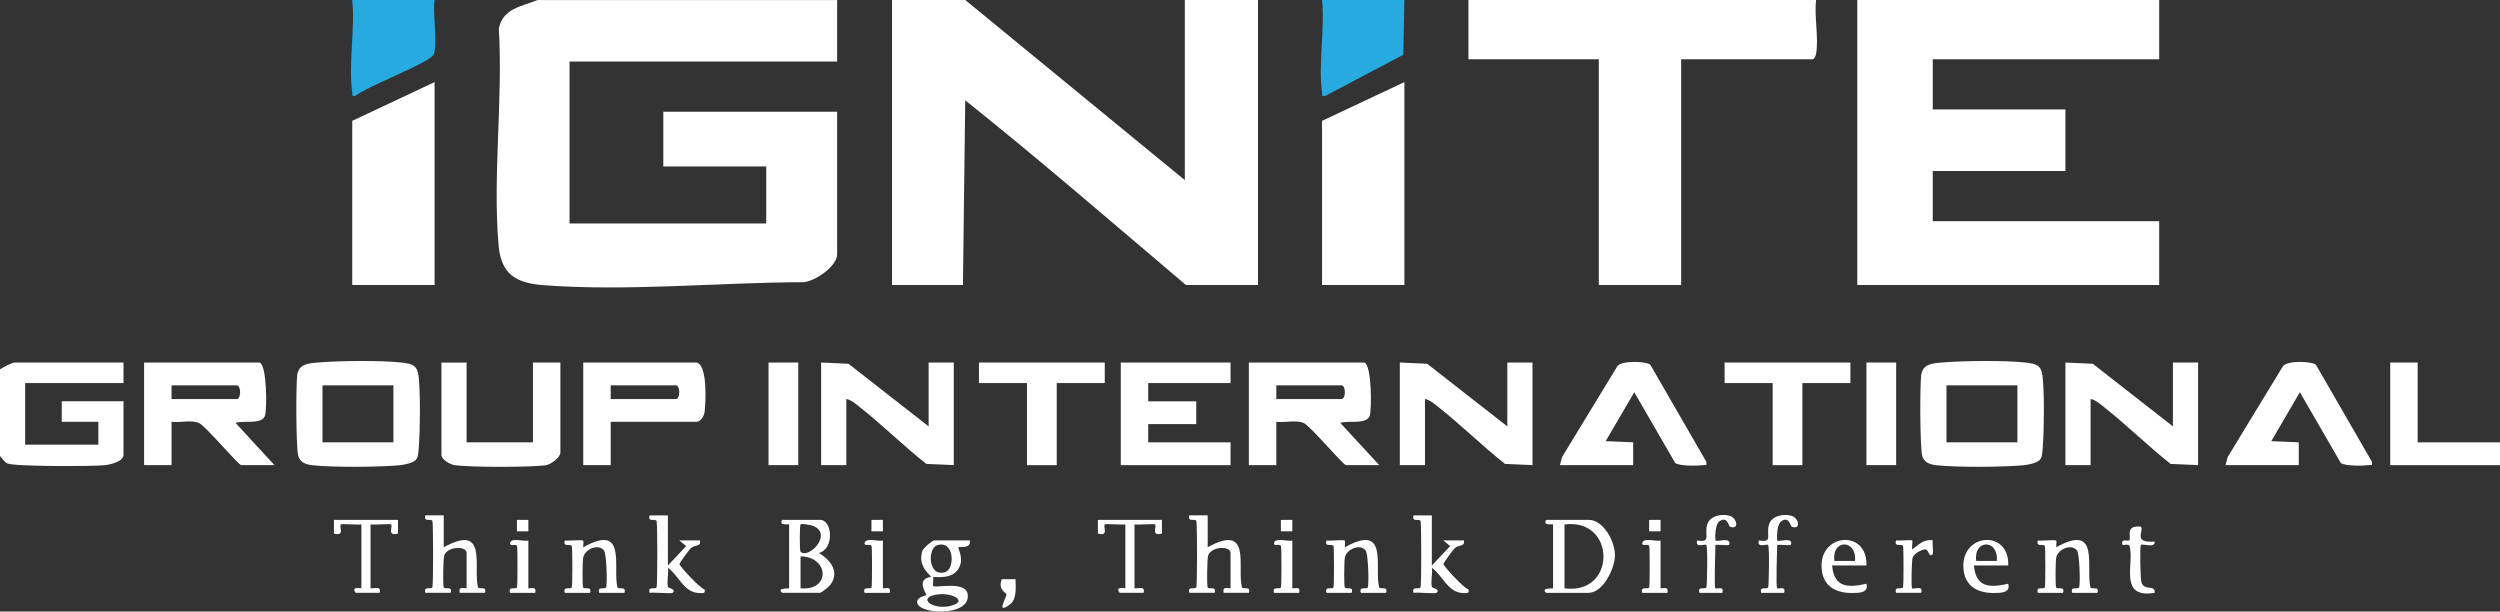
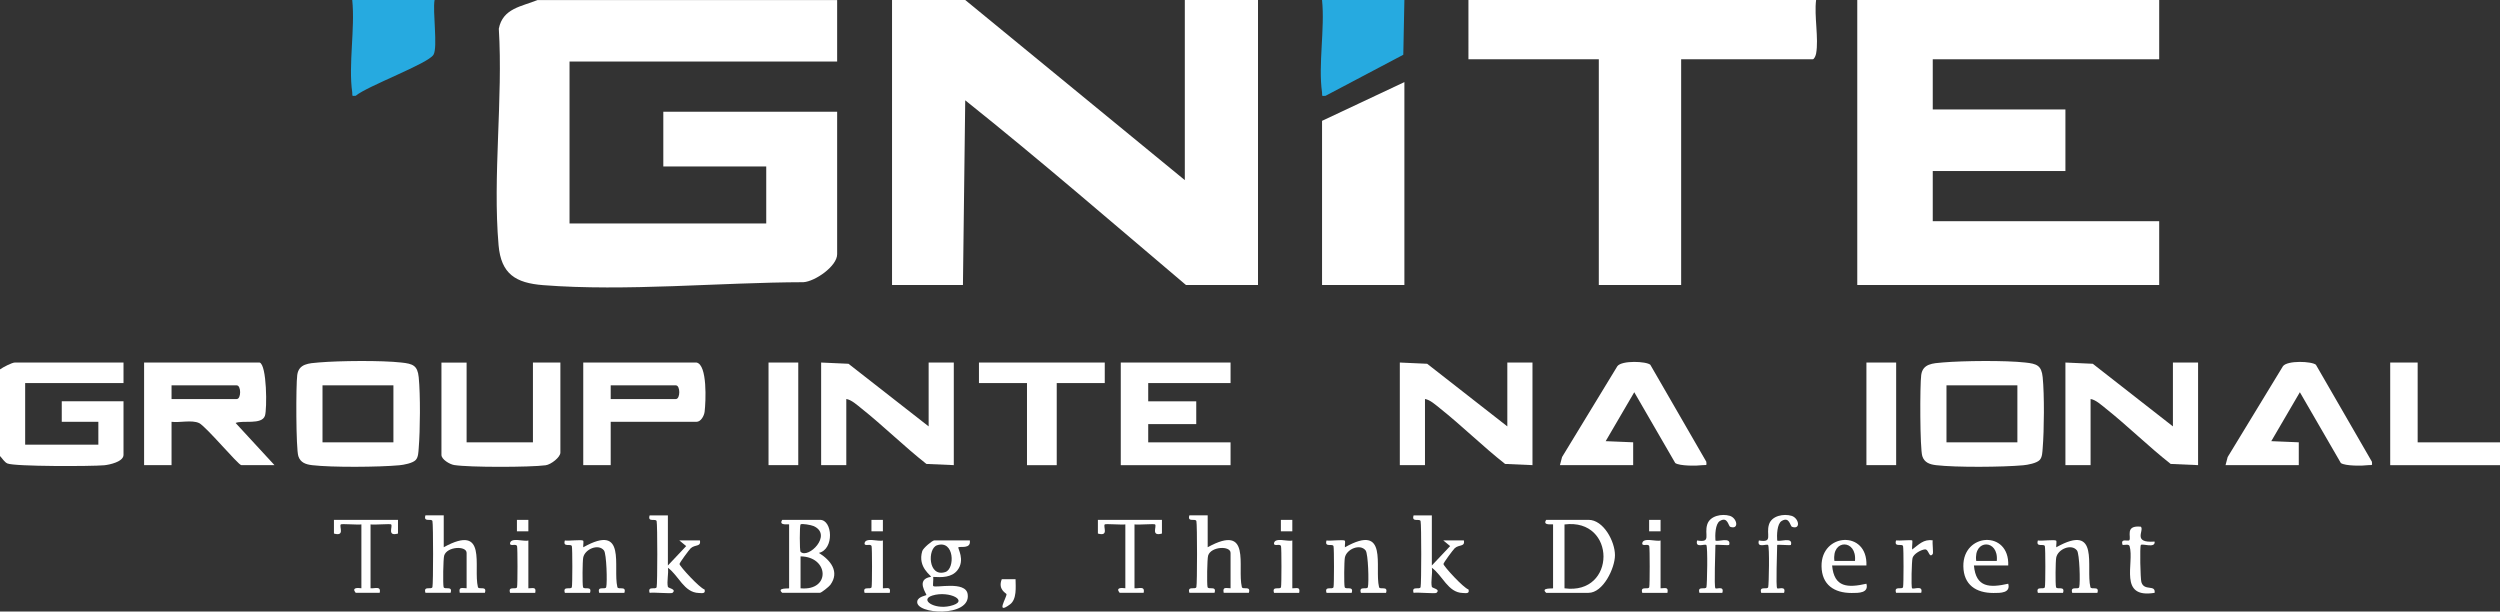
<svg xmlns="http://www.w3.org/2000/svg" id="a" viewBox="0 0 524.64 128.34">
  <rect x="0" y="0" width="524.64" height="128.34" fill="#333333" stroke="none" />
  <defs>
    <style>.b{fill:#26aae0;}.c{fill:#fff;}</style>
  </defs>
  <path class="c" d="M175.68,0v12.92h-56.16v33.97h41.28v-11.96h-21.6v-11.48h36.48v29.91c0,2.5-4.64,5.71-7.08,5.86-17.45.04-37.29,1.98-54.61.62-5.77-.45-8.83-2.33-9.36-8.37-1.26-14.48.95-30.77.05-45.45.82-4.28,4.79-4.65,8.13-6.01h62.88Z" />
  <path class="c" d="M202.56,0l46.08,37.8V0h15.36v59.81h-15.12c-15.36-13-30.6-26.21-46.32-38.76l-.48,38.76h-14.88V0h15.36Z" />
  <polygon class="c" points="453.12 0 453.12 12.44 405.6 12.44 405.6 22.97 433.44 22.97 433.44 35.89 405.6 35.89 405.6 46.42 453.12 46.42 453.12 59.81 389.76 59.81 389.76 0 453.12 0" />
  <path class="c" d="M381.12,0c-.43,3.37.58,8.07,0,11.24-.07.4-.38,1.2-.72,1.2h-27.6v47.37h-17.28V12.44h-27.36V0h72.96Z" />
  <path class="c" d="M0,77.52c.62-.45,2.52-1.44,3.12-1.44h22.8v4.31H5.28v12.92h15.36v-4.79h-7.68v-4.31h12.96v11.25c0,1.43-2.9,2.07-4.06,2.18-2.63.24-18.84.28-20.31-.38-.65-.29-1.06-1.07-1.55-1.56v-18.18Z" />
  <path class="b" d="M91.2,0c-.44,2.28.7,9.98-.23,11.49-1.17,1.89-13.87,6.55-16.32,8.61-1,.1-.63-.05-.73-.72-.83-5.79.62-13.4,0-19.39h17.28Z" />
  <path class="b" d="M294.72,0l-.23,11.49-16.32,8.62c-1,.1-.63-.05-.73-.72-.83-5.79.62-13.4,0-19.39h17.28Z" />
  <polygon class="c" points="294.72 17.23 294.72 59.81 277.44 59.81 277.44 25.36 294.72 17.23" />
-   <polygon class="c" points="91.2 17.23 91.2 59.81 73.92 59.81 73.92 25.36 91.2 17.23" />
-   <path class="c" d="M286.32,76.08c1.54.46,1.58,9.82,1.12,11.17-.66,1.96-4.69.89-6.16,1.51l8.16,8.85h-6.96c-.63,0-7.44-8.19-8.89-8.84-1.52-.69-4.06-.03-5.75-.25v9.09h-5.76v-21.53h24.24ZM267.84,83.74h13.68c.95,0,.95-2.87,0-2.87h-13.68v2.87Z" />
  <path class="c" d="M54.48,76.08c1.54.46,1.58,9.82,1.12,11.17-.66,1.96-4.69.89-6.16,1.51l8.16,8.85h-6.96c-.63,0-7.44-8.19-8.89-8.84-1.52-.69-4.06-.03-5.75-.25v9.09h-5.76v-21.53h24.24ZM36,83.74h13.68c.95,0,.95-2.87,0-2.87h-13.68v2.87Z" />
  <path class="c" d="M87.23,96.54c-.62.66-2.5,1.02-3.45,1.1-4.29.39-14.09.47-18.27-.02-1.33-.16-2.46-.53-2.9-1.89-.51-1.57-.52-14.9-.23-17.04.32-2.38,2.44-2.45,4.56-2.63,4.31-.36,13.08-.45,17.3.02,2.4.26,3.38.61,3.63,3.08.37,3.71.31,11.13,0,14.88-.07.79-.06,1.89-.63,2.49ZM82.56,80.87h-14.88v11.96h14.88v-11.96Z" />
  <path class="c" d="M428.03,96.54c-.62.66-2.5,1.02-3.45,1.1-4.29.39-14.09.47-18.27-.02-1.33-.16-2.46-.53-2.9-1.89-.51-1.57-.52-14.9-.23-17.04.32-2.38,2.44-2.45,4.56-2.63,4.31-.36,13.08-.45,17.3.02,2.4.26,3.38.61,3.63,3.08.37,3.71.31,11.13,0,14.88-.07.79-.06,1.89-.63,2.49ZM423.36,80.87h-14.88v11.96h14.88v-11.96Z" />
  <path class="c" d="M194.88,89.48v-13.4h5.28v21.53l-5.75-.25c-4.71-3.71-9.02-7.98-13.7-11.7-.86-.68-2.03-1.76-3.11-1.93v13.88h-5.28v-21.53l5.74.26,16.82,13.14Z" />
  <path class="c" d="M316.32,89.48v-13.4h5.28v21.53l-5.75-.25c-4.71-3.71-9.02-7.98-13.7-11.7-.86-.68-2.03-1.76-3.11-1.93v13.88h-5.28v-21.53l5.74.26,16.82,13.14Z" />
  <path class="c" d="M456,89.48v-13.4h5.28v21.53l-5.75-.25c-4.71-3.71-9.02-7.98-13.7-11.7-.86-.68-2.03-1.76-3.11-1.93v13.88h-5.28v-21.53l5.74.26,16.82,13.14Z" />
  <polygon class="c" points="258.24 76.08 258.24 80.39 240.96 80.39 240.96 84.22 251.04 84.22 251.04 89 240.96 89 240.96 92.83 258.24 92.83 258.24 97.62 235.2 97.62 235.2 76.08 258.24 76.08" />
  <path class="c" d="M146.16,76.08c2.33.42,1.96,8.25,1.71,10.32-.11.89-.79,2.12-1.71,2.12h-18v9.09h-5.76v-21.53h23.76ZM128.16,83.74h13.68c.95,0,.95-2.87,0-2.87h-13.68v2.87Z" />
  <path class="c" d="M97.92,76.08v16.75h13.92v-16.75h5.76v18.9c0,.97-1.96,2.51-3.1,2.66-3.29.43-16,.46-19.19-.05-.95-.15-2.67-1.19-2.67-2.12v-19.38h5.28Z" />
  <path class="c" d="M327.36,97.62l.45-1.71,11.6-19.06c.93-1.26,6.08-1.04,6.92-.3l11.75,20.35c.12.97-.04.62-.71.71-1.26.17-4.9.21-5.81-.44l-8.6-14.86-6,10.27,5.77.24v4.79h-15.36Z" />
  <path class="c" d="M467.04,97.62l.45-1.71,11.6-19.06c.93-1.26,6.08-1.04,6.92-.3l11.75,20.35c.12.97-.04.62-.71.71-1.26.17-4.9.21-5.81-.44l-8.6-14.86-6,10.27,5.77.24v4.79h-15.36Z" />
  <polygon class="c" points="231.84 76.08 231.84 80.39 221.76 80.39 221.76 97.62 215.52 97.62 215.52 80.39 205.44 80.39 205.44 76.08 231.84 76.08" />
-   <polygon class="c" points="388.32 76.08 388.32 80.39 378.24 80.39 378.24 97.62 372 97.62 372 80.39 361.92 80.39 361.92 76.08 388.32 76.08" />
  <polygon class="c" points="507.36 76.08 507.36 92.83 524.64 92.83 524.64 97.62 501.6 97.62 501.6 76.08 507.36 76.08" />
  <rect class="c" x="161.28" y="76.08" width="6.24" height="21.53" />
  <rect class="c" x="391.68" y="76.08" width="6.24" height="21.53" />
  <path class="c" d="M324.48,124.41c-1.29-1.14,1.44-.84,1.44-.96v-13.4c0-.12-2.32.36-1.44-.96h8.88c3.15,0,5.55,4.53,5.55,7.42,0,2.72-2.48,7.9-5.55,7.9h-8.88ZM328.32,123.46c10.9,1.49,10.92-14.79,0-13.4v13.4Z" />
  <path class="c" d="M164.16,124.41c-1.29-1.14,1.44-.84,1.44-.96v-13.4c0-.12-2.32.36-1.44-.96h7.92c2.65,0,3.03,6.17-.23,6.94,2.44,1.52,4.42,3.95,2.4,6.71-.29.39-1.88,1.66-2.17,1.66h-7.92ZM168,115.8c1.63,1.57,6.79-3.55,2.77-5.39-.55-.25-2.53-.59-2.77-.36-.21.2-.21,5.55,0,5.75ZM168,123.46c6.36.6,5.99-6.65,0-6.7v6.7Z" />
  <path class="c" d="M93.12,108.14v6.7c9.32-5.12,6.15,4.16,7.17,8.35.16.66,1.96-.36,1.47,1.21h-5.28c-.27-1.32.48-.96,1.44-.95v-7.42c0-1.54-4.12-1.38-4.71.57-.2.67-.28,5.93-.12,6.59s1.96-.36,1.47,1.21h-5.28c-.49-1.57,1.31-.55,1.47-1.21.18-.73.18-13.11,0-13.83-.16-.66-1.96.36-1.47-1.21h3.84Z" />
  <path class="c" d="M253.44,108.14v6.7c9.32-5.12,6.15,4.16,7.17,8.35.16.66,1.96-.36,1.47,1.21h-5.28c-.27-1.32.48-.96,1.44-.95v-7.42c0-1.54-4.12-1.38-4.71.57-.2.67-.28,5.93-.12,6.59s1.96-.36,1.47,1.21h-5.28c-.49-1.57,1.31-.55,1.47-1.21.18-.73.18-13.11,0-13.83-.16-.66-1.96.36-1.47-1.21h3.84Z" />
  <path class="c" d="M203.52,113.41c.3,1.87-2.05,1.19-2.4,1.44-.21.14,1.49,2.67-.2,4.82-1.22,1.55-3.29,1.5-5.08,1.4.08.46-.12,1.79,0,1.91.47.49,6.78-1.16,7.23,1.69.78,4.96-11.17,4.31-10.57,1.47.2-.94,1.83-1.16,1.9-1.26.14-.2-2.37-3.29.96-3.83.18-.24-2.86-1.95-1.82-5.4.19-.63,2.11-2.25,2.54-2.25h7.44ZM196.64,114.43c-2.03.67-1.91,6.81,1.76,5.61,2.03-.67,1.91-6.81-1.76-5.61ZM195.68,124.97c-2.77.86.31,2.97,3.66,2.21,4.4-1-.13-3.3-3.66-2.21Z" />
  <path class="c" d="M140.16,108.14v10.53l3.84-4.07-1.44-1.19h4.32c.27,1.4-1,.8-1.93,1.65-.3.27-2.39,3.09-2.35,3.31.1.54,4.2,5.01,5.25,5.33.3.97-.59.76-1.22.74-3.08-.09-4.22-3.67-6.46-5.29.17,1.22-.27,2.88-.01,4,.07.29,1.89.48.97,1.26-.26.22-3.95-.15-4.8,0-.49-1.57,1.31-.55,1.47-1.21.18-.73.18-13.11,0-13.83-.16-.66-1.96.36-1.47-1.21h3.84Z" />
  <path class="c" d="M300.48,108.14v10.53l3.84-4.07-1.44-1.19h4.32c.27,1.4-1,.8-1.93,1.65-.3.27-2.39,3.09-2.35,3.31.1.54,4.2,5.01,5.25,5.33.3.97-.59.76-1.22.74-3.08-.09-4.22-3.67-6.46-5.29.17,1.22-.27,2.88-.01,4,.07.29,1.89.48.97,1.26-.26.22-3.95-.15-4.8,0-.49-1.57,1.31-.55,1.47-1.21.18-.73.18-13.11,0-13.83-.16-.66-1.96.36-1.47-1.21h3.84Z" />
  <path class="c" d="M122.37,113.45c.17.18-.03,1.02.03,1.4,9.26-5.21,6.16,4.22,7.16,8.35.16.66,1.96-.36,1.47,1.21h-5.28c-.49-1.57,1.31-.55,1.47-1.21.24-.97.07-6.98-.47-7.68-1.16-1.5-4.02-.28-4.36,1.49-.15.77-.2,5.54-.04,6.19s1.96-.36,1.47,1.21h-5.28c-.49-1.57,1.31-.55,1.47-1.21.13-.54.13-8.03,0-8.57-.16-.66-1.96.36-1.47-1.21.75.14,3.56-.23,3.81.04Z" />
  <path class="c" d="M282.21,113.45c.17.18-.03,1.02.03,1.4,9.26-5.21,6.16,4.22,7.16,8.35.16.66,1.96-.36,1.47,1.21h-5.28c-.49-1.57,1.31-.55,1.47-1.21.24-.97.07-6.98-.47-7.68-1.16-1.5-4.02-.28-4.36,1.49-.15.77-.2,5.54-.04,6.19s1.96-.36,1.47,1.21h-5.28c-.49-1.57,1.31-.55,1.47-1.21.13-.54.13-8.03,0-8.57-.16-.66-1.96.36-1.47-1.21.75.14,3.56-.23,3.81.04Z" />
  <path class="c" d="M431.49,113.45c.17.18-.03,1.02.03,1.4,9.26-5.21,6.16,4.22,7.16,8.35.16.66,1.96-.36,1.47,1.21h-5.28c-.49-1.57,1.31-.55,1.47-1.21.24-.97.07-6.98-.47-7.68-1.16-1.5-4.02-.28-4.36,1.49-.15.77-.2,5.54-.04,6.19s1.96-.36,1.47,1.21h-5.28c-.49-1.57,1.31-.55,1.47-1.21.13-.54.13-8.03,0-8.57-.16-.66-1.96.36-1.47-1.21.75.14,3.56-.23,3.81.04Z" />
  <path class="c" d="M243.84,109.1v2.87c-2.38.66-1.03-1.5-1.44-1.92-.16-.17-3.57.13-4.32,0v13.4c.88.11,2.25-.58,1.92.95h-5.04c-.88-1.09.34-1.07,1.2-.95v-13.4c-.75.12-4.17-.17-4.32,0-.4.43.94,2.59-1.44,1.92v-2.87s13.44,0,13.44,0Z" />
  <path class="c" d="M83.52,109.1v2.87c-2.38.66-1.03-1.5-1.44-1.92-.16-.17-3.57.13-4.32,0v13.4c.88.11,2.25-.58,1.92.95h-5.04c-.88-1.09.34-1.07,1.2-.95v-13.4c-.75.12-4.17-.17-4.32,0-.4.43.94,2.59-1.44,1.92v-2.87s13.44,0,13.44,0Z" />
  <path class="c" d="M391.68,118.67h-7.2c.41,4.67,3.33,4.7,7.2,3.83.53,1.95-1.6,1.95-3.11,1.94-3.64,0-6.26-1.7-6.31-5.62-.09-7.02,9.7-7.61,9.42-.16ZM389.28,117.71c.43-4.6-4.92-4.62-4.32,0h4.32Z" />
  <path class="c" d="M421.44,118.67h-7.2c.41,4.67,3.33,4.7,7.2,3.83.53,1.95-1.6,1.95-3.11,1.94-3.64,0-6.26-1.7-6.31-5.62-.09-7.02,9.7-7.61,9.42-.16ZM419.04,117.71c.43-4.6-4.92-4.62-4.32,0h4.32Z" />
  <path class="c" d="M372.96,123.46c.21.23,1.91-.61,1.44.95h-4.8c-.49-1.57,1.31-.55,1.47-1.21.14-.56.3-8.53-.03-8.83s-2.4.74-1.93-.95c3.08.53,1.43-1.2,2.13-3.38.58-1.82,3.08-2.28,4.73-1.79,1.56.47,1.99,2.96.1,2.31-.42-.14-.52-2.24-2.18-1.23-.99.6-1.02,3.01-.94,4.09.38.39,3.42-.88,2.88.95-.41.11-2.88-.14-2.88,0,0,1.3-.31,8.76,0,9.09Z" />
  <path class="c" d="M360,123.46c.21.23,1.91-.61,1.44.95h-4.8c-.49-1.57,1.31-.55,1.47-1.21.14-.56.3-8.53-.03-8.83s-2.4.74-1.93-.95c3.08.53,1.43-1.2,2.13-3.38.58-1.82,3.08-2.28,4.73-1.79,1.56.47,1.99,2.96.1,2.31-.42-.14-.52-2.24-2.18-1.23-.99.6-1.02,3.01-.94,4.09.38.39,3.42-.88,2.88.95-.41.11-2.88-.14-2.88,0,0,1.3-.31,8.76,0,9.09Z" />
  <path class="c" d="M449.28,110.54c.75.79-1.86,3.47,2.88,3.11.19,1.49-2.54.36-2.88.71-.27.28-.1,7.15.1,7.8.59,1.98,3.01.42,2.78,2.25-7.67,1.26-4.21-6.2-5.25-9.79-.15-.52-1.07-.21-1.47-.26-.53-1.5,1.16-.7,1.4-.98.5-.61-1.03-3.22,2.44-2.85Z" />
  <path class="c" d="M401.28,113.4c.14.14-.09,1.46,0,1.92,1.37-1.01,2.39-2.23,4.31-1.92-.11.63.18,2.64,0,2.87-.79,1-.79-1.08-1.65-.98s-2.32.93-2.58,1.79c-.18.61-.32,6.15-.1,6.37.31.31,2.39-.75,1.92.95h-5.28c-.49-1.57,1.31-.55,1.47-1.21.13-.54.13-8.03,0-8.57-.16-.66-1.96.36-1.47-1.21.64.1,3.21-.16,3.36,0Z" />
  <path class="c" d="M185.28,113.41v10.05c.95,0,1.71-.37,1.44.95h-5.28c-.49-1.57,1.31-.55,1.47-1.21.12-.49.12-8.16,0-8.57-.17-.62-1.33.06-1.48-.5,0-1.51,3-.39,3.84-.71Z" />
  <path class="c" d="M271.2,113.41v10.05c.95,0,1.71-.37,1.44.95h-5.28c-.49-1.57,1.31-.55,1.47-1.21.12-.49.12-8.16,0-8.57-.17-.62-1.33.06-1.48-.5,0-1.51,3-.39,3.84-.71Z" />
  <path class="c" d="M348.48,113.41v10.05c.95,0,1.71-.37,1.44.95h-5.28c-.49-1.57,1.31-.55,1.47-1.21.12-.49.12-8.16,0-8.57-.17-.62-1.33.06-1.48-.5,0-1.51,3-.39,3.84-.71Z" />
  <path class="c" d="M110.88,113.41v10.05c.95,0,1.71-.37,1.44.95h-5.28c-.49-1.57,1.31-.55,1.47-1.21.12-.49.12-8.16,0-8.57-.17-.62-1.33.06-1.48-.5,0-1.51,3-.39,3.84-.71Z" />
  <path class="c" d="M213.12,121.54c.02,1.63.3,4.22-1.17,5.3-3.13,2.3-.64-1.5-.73-2.16-.02-.18-1.88-.93-.99-3.13h2.88Z" />
  <rect class="c" x="182.88" y="109.1" width="2.4" height="2.4" />
  <rect class="c" x="268.8" y="109.1" width="2.4" height="2.4" />
  <rect class="c" x="346.08" y="109.1" width="2.4" height="2.4" />
  <rect class="c" x="108.48" y="109.1" width="2.4" height="2.4" />
</svg>